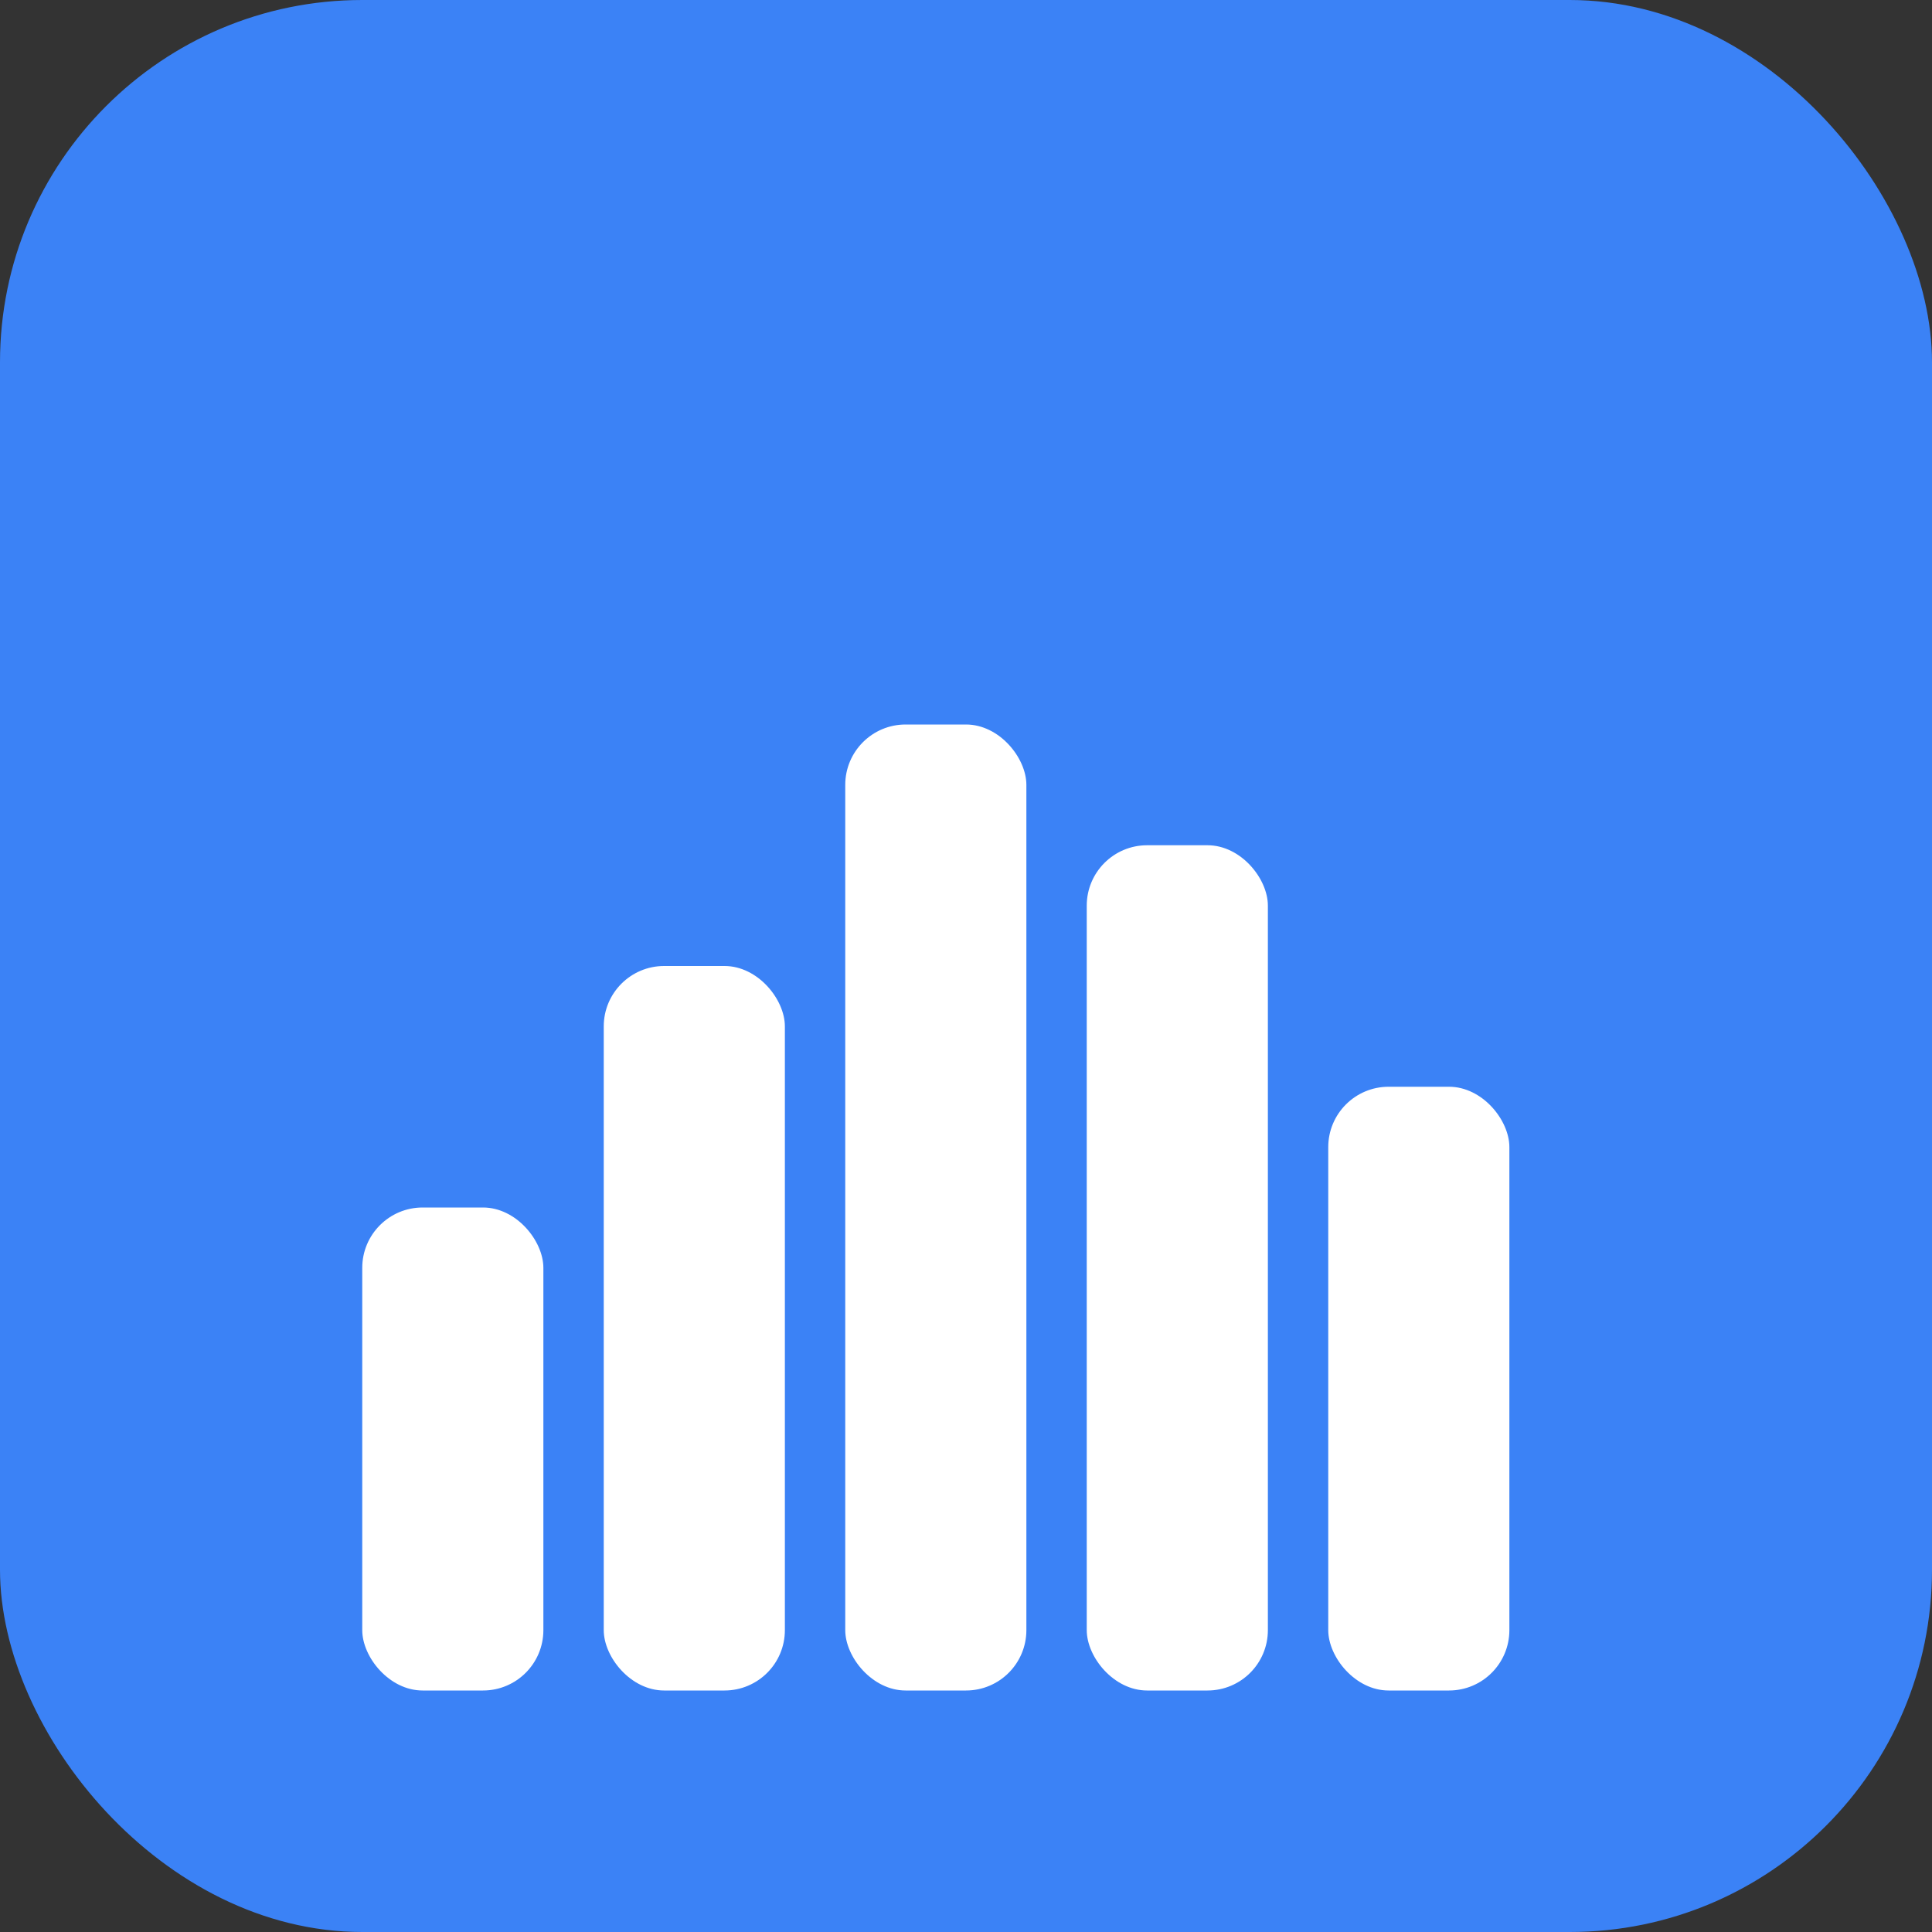
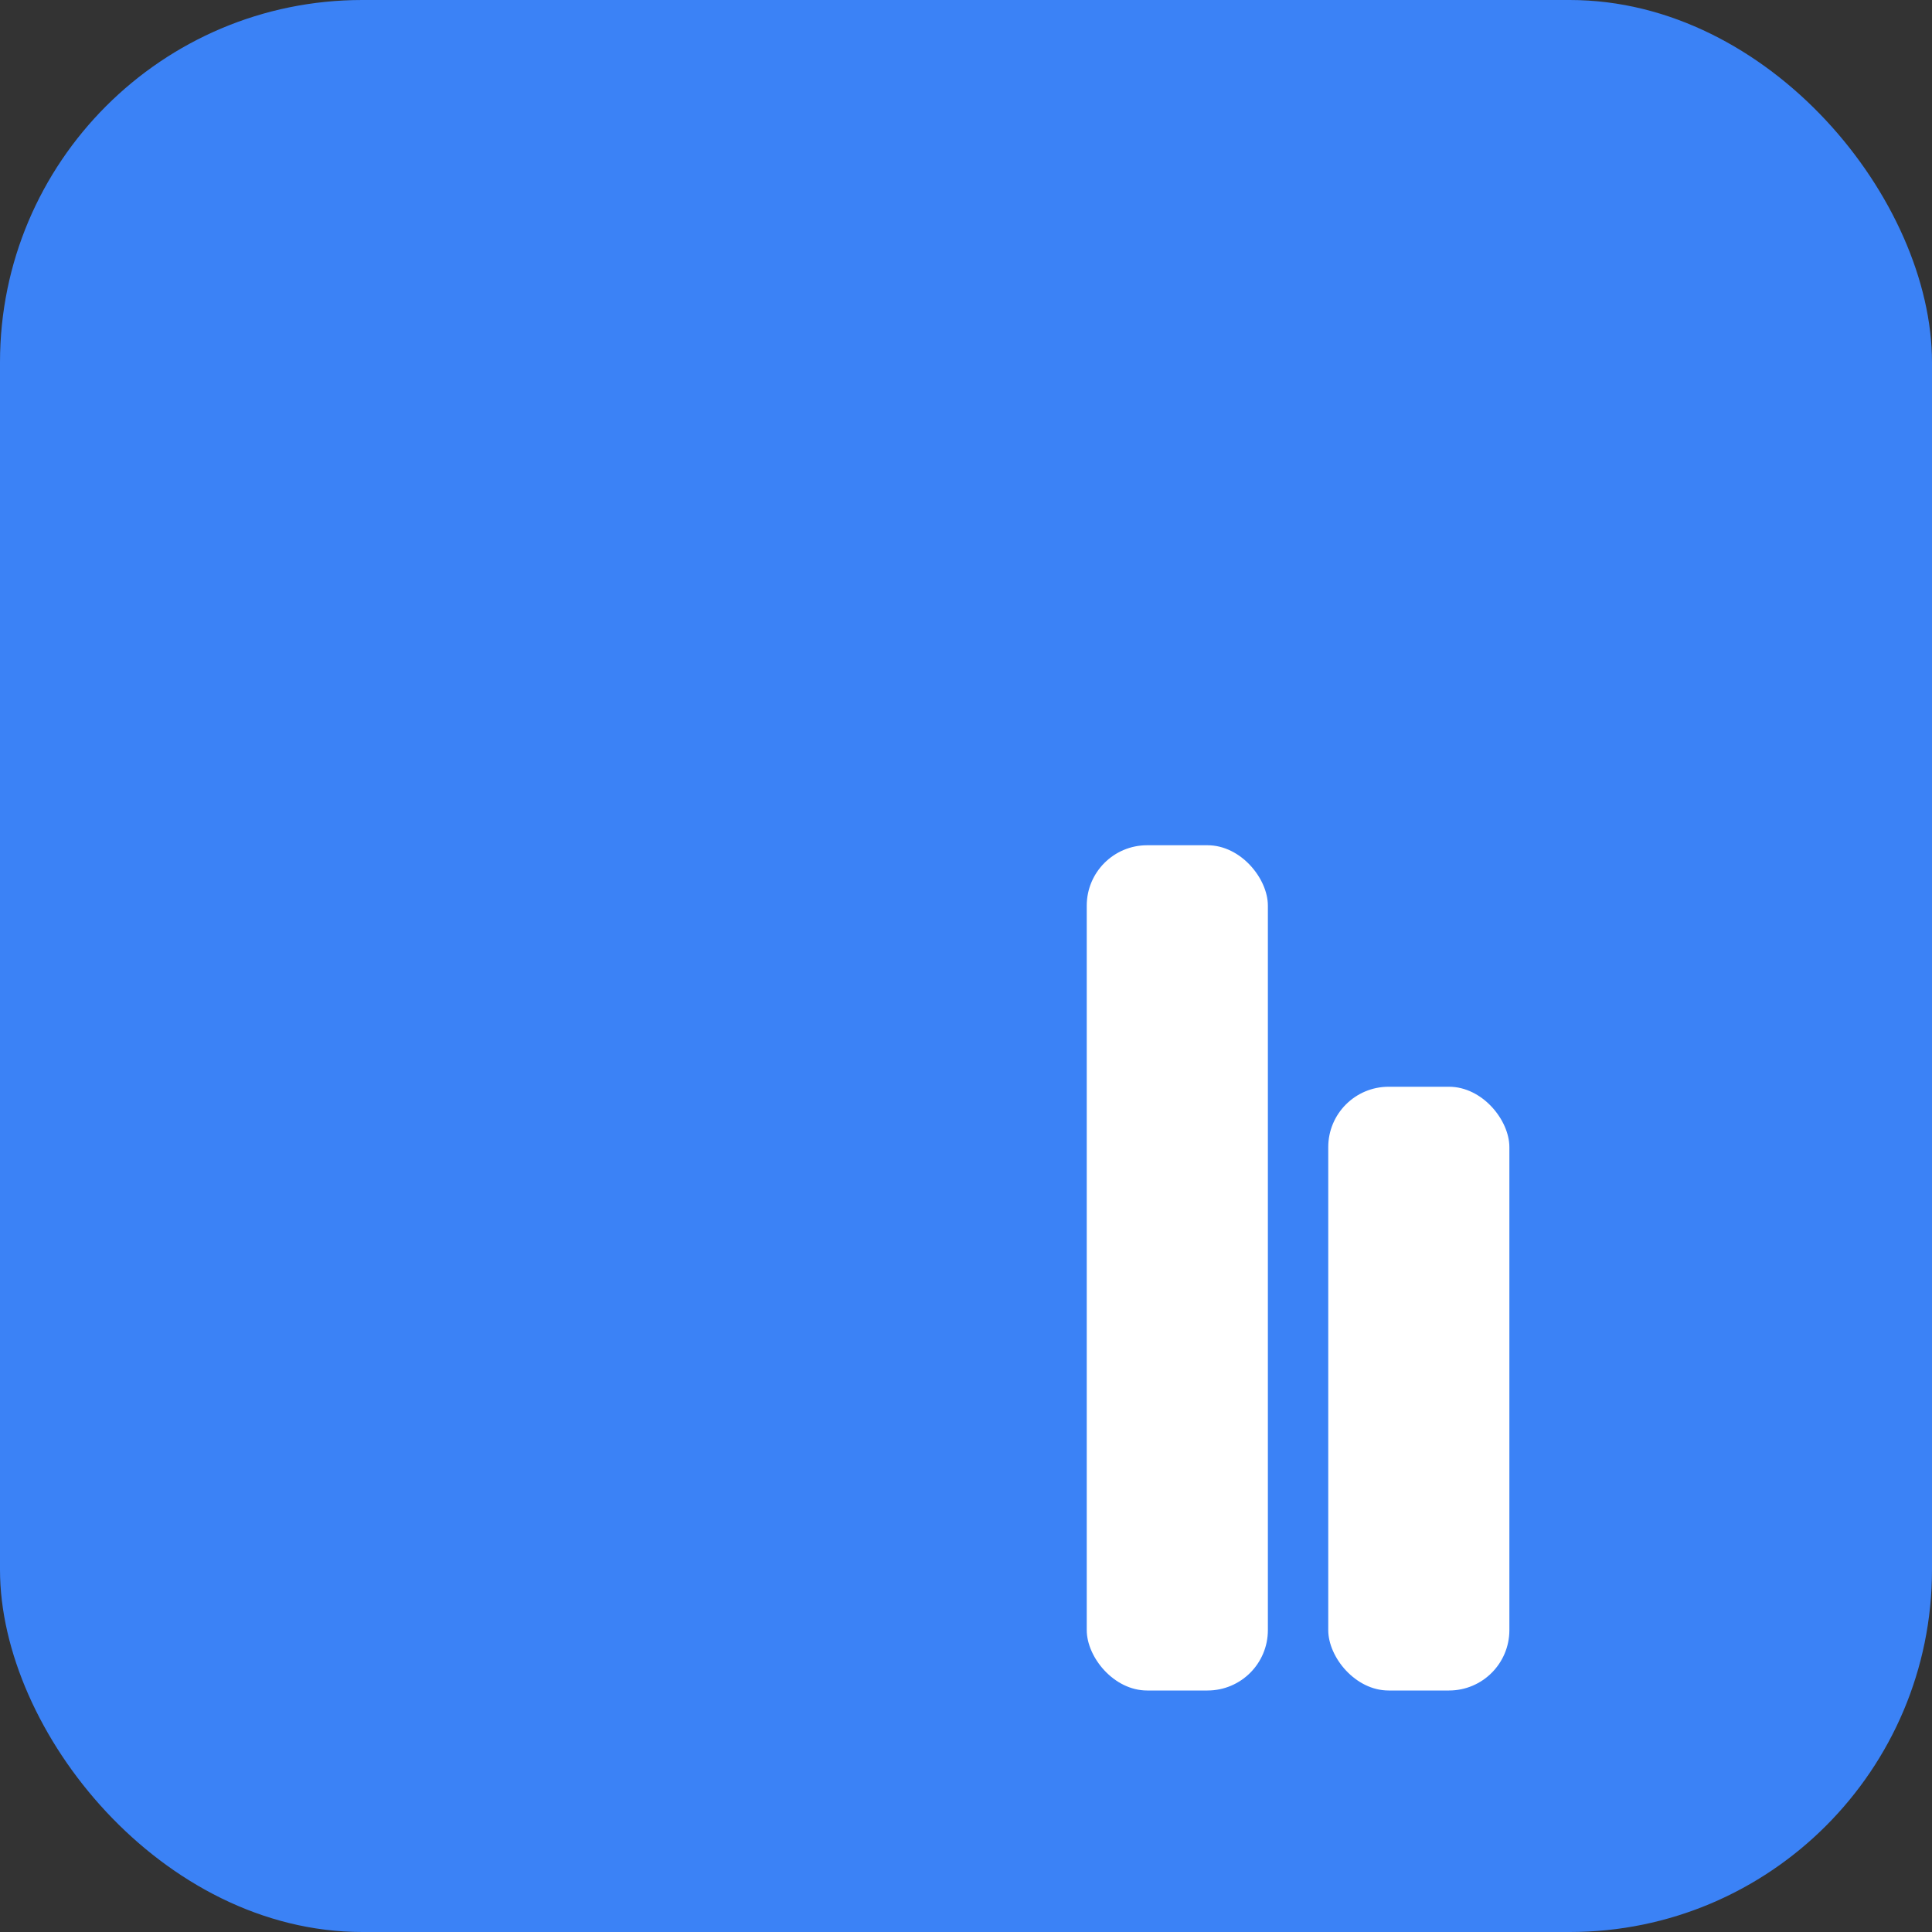
<svg xmlns="http://www.w3.org/2000/svg" width="32" height="32" viewBox="0 0 32 32" fill="none">
  <rect x="0" y="0" width="32" height="32" fill="#333333" stroke="none" />
  <rect width="32" height="32" rx="6" fill="#3B82F6" />
-   <rect x="6" y="20" width="3" height="8" fill="white" rx="1" />
-   <rect x="10" y="16" width="3" height="12" fill="white" rx="1" />
-   <rect x="14" y="12" width="3" height="16" fill="white" rx="1" />
  <rect x="18" y="14" width="3" height="14" fill="white" rx="1" />
  <rect x="22" y="18" width="3" height="10" fill="white" rx="1" />
</svg>